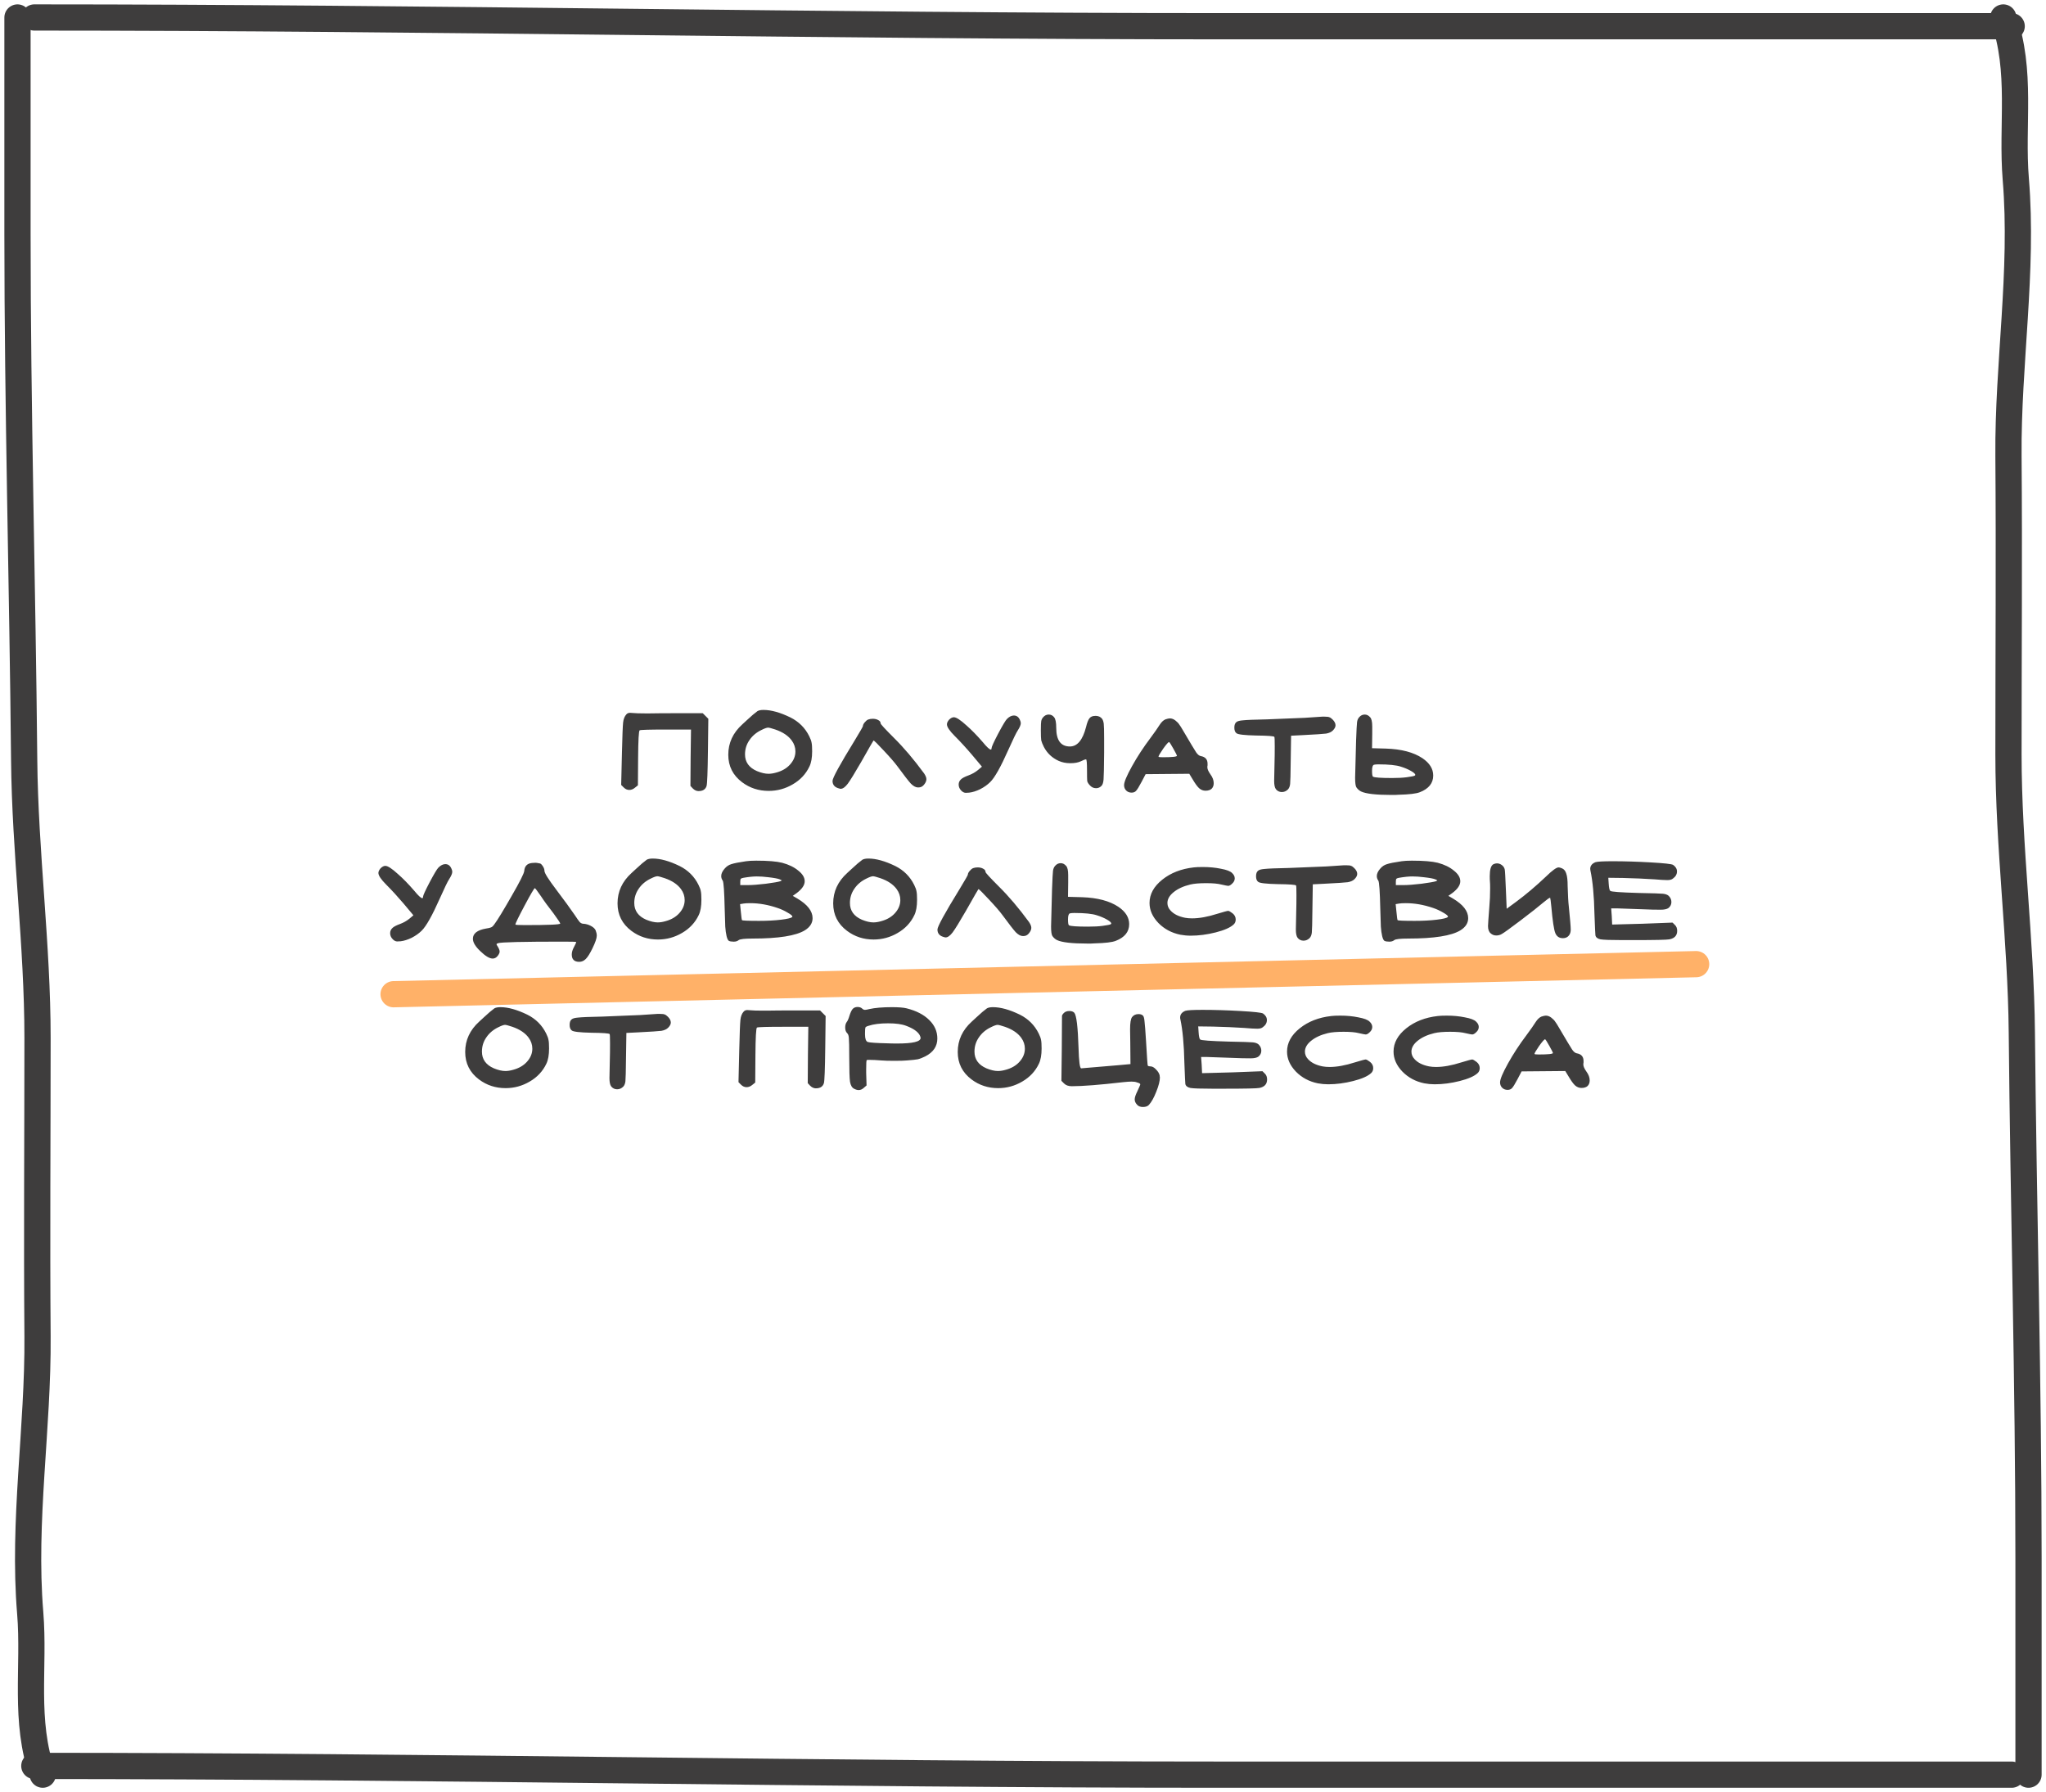
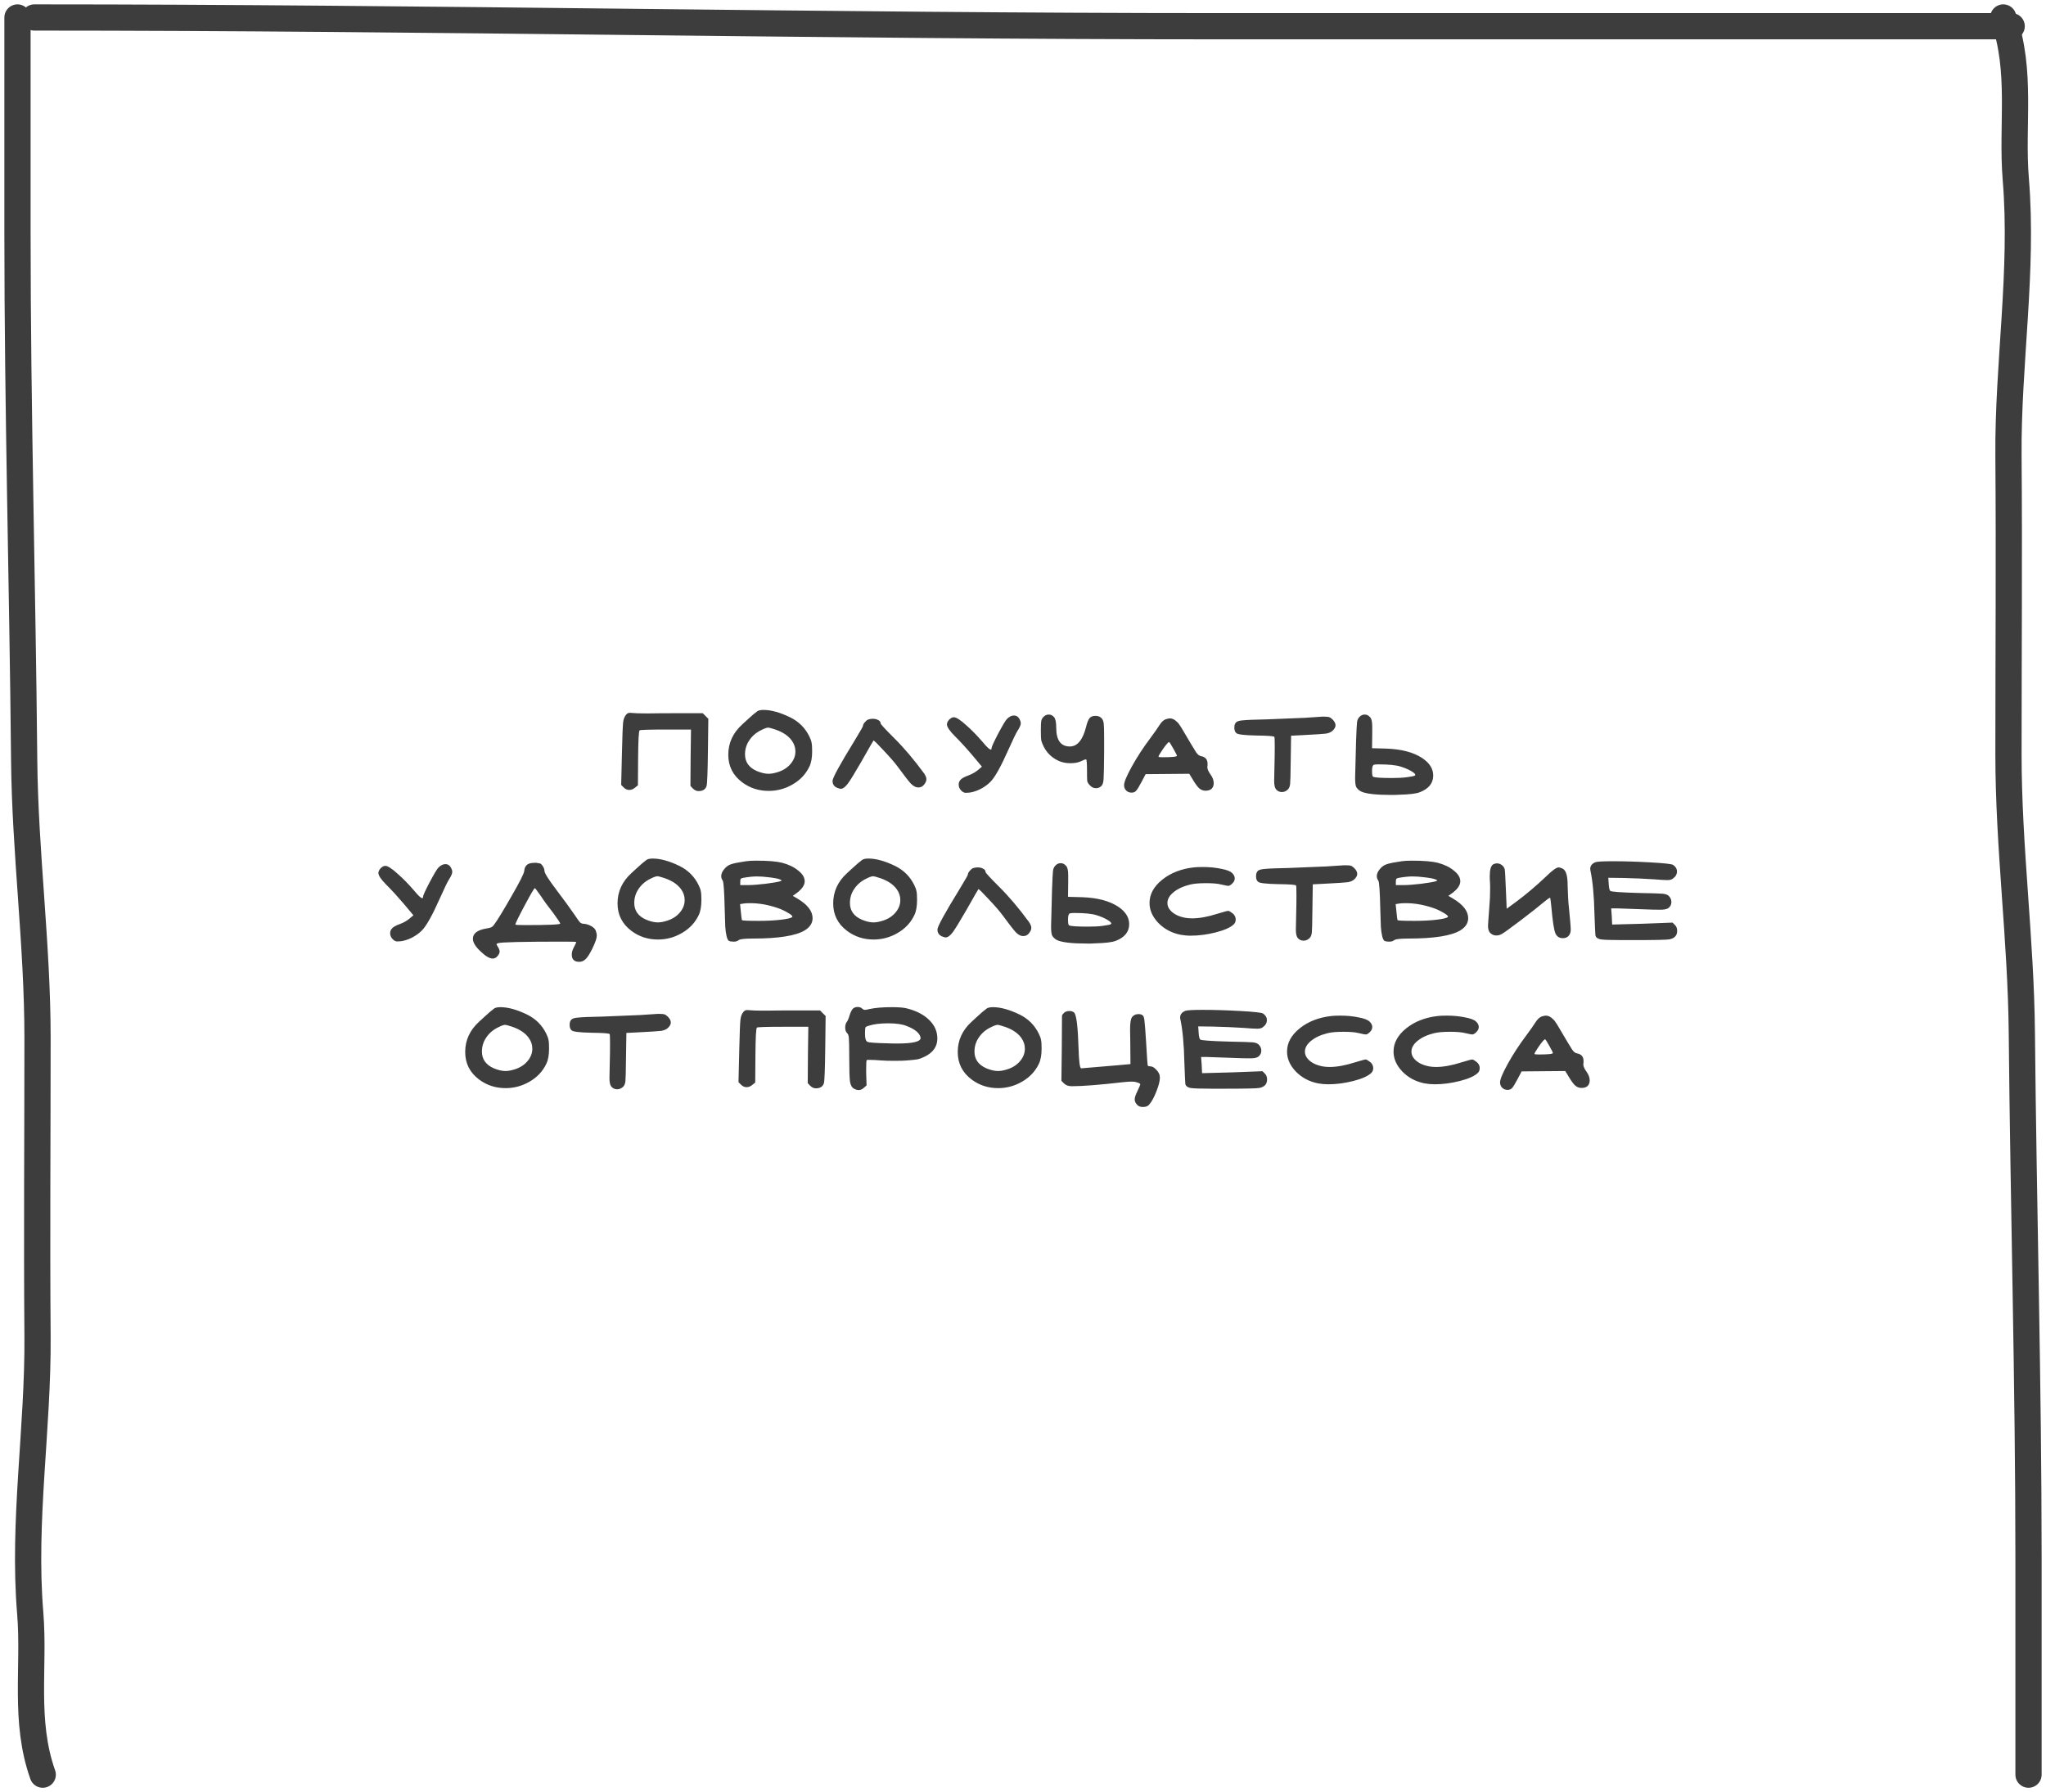
<svg xmlns="http://www.w3.org/2000/svg" width="234" height="205" viewBox="0 0 234 205" fill="none">
  <path d="M71.638 81.714C71.741 81.597 71.88 81.538 72.056 81.538C72.188 81.538 72.298 81.545 72.386 81.56C72.68 81.589 73.127 81.604 73.728 81.604H74.366C74.894 81.589 76.134 81.582 78.084 81.582H80.372L81.01 82.22L80.966 85.872C80.937 88.307 80.886 89.649 80.812 89.898C80.695 90.294 80.387 90.492 79.888 90.492C79.654 90.492 79.434 90.389 79.228 90.184L78.964 89.898L78.986 86.664L79.03 83.452H76.148C74.271 83.452 73.274 83.481 73.156 83.54C73.054 83.599 72.995 84.662 72.98 86.73L72.958 89.832L72.628 90.096C72.423 90.272 72.203 90.36 71.968 90.36C71.734 90.36 71.521 90.265 71.33 90.074L71.044 89.788L71.132 86.092C71.176 84.215 71.22 83.071 71.264 82.66C71.308 82.249 71.433 81.934 71.638 81.714ZM88.683 83.452C88.243 83.305 87.964 83.232 87.847 83.232C87.7 83.232 87.451 83.32 87.099 83.496C86.512 83.775 86.05 84.163 85.713 84.662C85.375 85.146 85.207 85.689 85.207 86.29C85.207 87.17 85.661 87.808 86.57 88.204C87.069 88.409 87.509 88.512 87.891 88.512C88.154 88.512 88.441 88.468 88.749 88.38C89.423 88.204 89.959 87.896 90.355 87.456C90.765 87.001 90.971 86.503 90.971 85.96C90.971 85.505 90.831 85.087 90.552 84.706C90.156 84.163 89.533 83.745 88.683 83.452ZM86.636 81.34C86.798 81.252 87.025 81.208 87.319 81.208C88.198 81.208 89.225 81.494 90.398 82.066C91.367 82.55 92.085 83.269 92.555 84.222C92.701 84.515 92.789 84.757 92.819 84.948C92.862 85.139 92.885 85.469 92.885 85.938C92.885 86.671 92.782 87.251 92.576 87.676C92.166 88.541 91.528 89.223 90.662 89.722C89.812 90.221 88.895 90.47 87.912 90.47C86.769 90.47 85.757 90.14 84.876 89.48C83.82 88.688 83.293 87.639 83.293 86.334C83.293 84.985 83.828 83.826 84.898 82.858C85.016 82.755 85.199 82.587 85.448 82.352C85.698 82.117 85.918 81.919 86.109 81.758C86.299 81.597 86.475 81.457 86.636 81.34ZM99.286 82.308C99.447 82.249 99.623 82.22 99.814 82.22C100.063 82.22 100.276 82.271 100.452 82.374C100.628 82.462 100.716 82.587 100.716 82.748C100.716 82.836 101.222 83.386 102.234 84.398C103.363 85.513 104.514 86.869 105.688 88.468C105.864 88.732 105.952 88.952 105.952 89.128C105.952 89.319 105.871 89.517 105.71 89.722C105.563 89.913 105.402 90.023 105.226 90.052C105.167 90.067 105.086 90.074 104.984 90.074C104.734 90.074 104.463 89.927 104.17 89.634C103.891 89.326 103.385 88.673 102.652 87.676C102.329 87.236 101.808 86.635 101.09 85.872C100.371 85.095 99.975 84.706 99.902 84.706C99.887 84.706 99.41 85.535 98.472 87.192C97.753 88.439 97.247 89.26 96.954 89.656C96.66 90.037 96.397 90.228 96.162 90.228C96.147 90.228 96.125 90.228 96.096 90.228C96.067 90.213 96.044 90.206 96.03 90.206C95.487 90.089 95.216 89.795 95.216 89.326C95.216 88.989 96.059 87.449 97.746 84.706C98.376 83.665 98.692 83.115 98.692 83.056C98.692 82.939 98.758 82.799 98.89 82.638C99.022 82.477 99.154 82.367 99.286 82.308ZM115.164 82.242C115.428 81.978 115.692 81.846 115.956 81.846C116.264 81.846 116.492 82.007 116.638 82.33C116.712 82.477 116.748 82.609 116.748 82.726C116.748 82.917 116.631 83.195 116.396 83.562C116.235 83.797 115.876 84.537 115.318 85.784C114.453 87.735 113.764 88.959 113.25 89.458C112.942 89.766 112.561 90.037 112.106 90.272C111.652 90.492 111.234 90.624 110.852 90.668C110.75 90.683 110.618 90.69 110.456 90.69C110.28 90.69 110.112 90.609 109.95 90.448C109.745 90.243 109.642 90.008 109.642 89.744C109.642 89.509 109.73 89.311 109.906 89.15C110.053 89.003 110.346 88.849 110.786 88.688C111.182 88.541 111.542 88.336 111.864 88.072L112.304 87.698L111.16 86.334C110.486 85.542 109.833 84.831 109.202 84.2C108.601 83.599 108.3 83.151 108.3 82.858C108.3 82.697 108.381 82.521 108.542 82.33C108.733 82.139 108.916 82.044 109.092 82.044C109.371 82.044 109.855 82.359 110.544 82.99C111.116 83.489 111.732 84.119 112.392 84.882C112.862 85.454 113.17 85.74 113.316 85.74C113.375 85.74 113.404 85.689 113.404 85.586C113.404 85.439 113.654 84.889 114.152 83.936C114.666 82.968 115.003 82.403 115.164 82.242ZM119.305 82.044C119.481 81.839 119.694 81.736 119.943 81.736C120.193 81.736 120.398 81.839 120.559 82.044C120.721 82.235 120.801 82.638 120.801 83.254C120.801 84.677 121.322 85.388 122.363 85.388C123.214 85.388 123.83 84.647 124.211 83.166C124.329 82.667 124.461 82.33 124.607 82.154C124.754 81.978 124.967 81.89 125.245 81.89H125.377C125.671 81.905 125.898 82.022 126.059 82.242C126.147 82.374 126.206 82.557 126.235 82.792C126.265 83.027 126.279 83.591 126.279 84.486V86.092C126.265 87.793 126.243 88.82 126.213 89.172C126.184 89.509 126.111 89.744 125.993 89.876C125.817 90.067 125.605 90.162 125.355 90.162C125.062 90.162 124.813 90.037 124.607 89.788C124.461 89.627 124.373 89.473 124.343 89.326C124.329 89.165 124.321 88.769 124.321 88.138C124.321 87.287 124.285 86.862 124.211 86.862C124.109 86.862 123.911 86.935 123.617 87.082C123.309 87.229 122.906 87.302 122.407 87.302C121.923 87.302 121.483 87.214 121.087 87.038C120.339 86.701 119.775 86.173 119.393 85.454C119.232 85.131 119.129 84.875 119.085 84.684C119.056 84.493 119.041 84.112 119.041 83.54C119.041 82.983 119.056 82.631 119.085 82.484C119.115 82.323 119.188 82.176 119.305 82.044ZM134.61 86.444C134.61 86.4 134.471 86.129 134.192 85.63C133.913 85.131 133.752 84.882 133.708 84.882C133.62 84.882 133.393 85.139 133.026 85.652C132.674 86.165 132.498 86.466 132.498 86.554C132.498 86.598 132.659 86.62 132.982 86.62C134.067 86.62 134.61 86.561 134.61 86.444ZM133.29 82.286C133.51 82.213 133.679 82.176 133.796 82.176C134.016 82.176 134.229 82.257 134.434 82.418C134.639 82.579 134.786 82.733 134.874 82.88C134.977 83.012 135.116 83.232 135.292 83.54C136.128 84.963 136.634 85.806 136.81 86.07C136.986 86.319 137.162 86.459 137.338 86.488C137.851 86.576 138.108 86.869 138.108 87.368V87.544C138.108 87.573 138.101 87.617 138.086 87.676C138.086 87.735 138.086 87.771 138.086 87.786C138.086 87.977 138.203 88.241 138.438 88.578C138.687 88.915 138.812 89.253 138.812 89.59C138.812 89.854 138.731 90.067 138.57 90.228C138.409 90.375 138.174 90.448 137.866 90.448C137.602 90.448 137.36 90.353 137.14 90.162C136.935 89.971 136.685 89.627 136.392 89.128L136.018 88.512C135.461 88.512 134.625 88.519 133.51 88.534C132.41 88.549 131.581 88.556 131.024 88.556L130.562 89.436C130.269 89.993 130.056 90.338 129.924 90.47C129.807 90.602 129.638 90.668 129.418 90.668C129.169 90.668 128.963 90.587 128.802 90.426C128.641 90.265 128.56 90.059 128.56 89.81C128.56 89.458 128.861 88.739 129.462 87.654C130.063 86.569 130.767 85.491 131.574 84.42C132.043 83.789 132.403 83.276 132.652 82.88C132.843 82.587 133.055 82.389 133.29 82.286ZM149.223 82.11C150.206 82.037 150.866 81.993 151.203 81.978H151.511C151.775 81.978 151.951 82 152.039 82.044C152.142 82.073 152.267 82.161 152.413 82.308C152.633 82.528 152.743 82.748 152.743 82.968C152.743 83.159 152.641 83.357 152.435 83.562C152.259 83.738 152.003 83.855 151.665 83.914C151.328 83.958 150.433 84.017 148.981 84.09L147.661 84.156L147.617 87.082C147.603 88.549 147.581 89.414 147.551 89.678C147.522 89.942 147.441 90.147 147.309 90.294C147.104 90.499 146.869 90.602 146.605 90.602C146.327 90.602 146.099 90.492 145.923 90.272C145.791 90.096 145.725 89.781 145.725 89.326C145.725 89.311 145.74 88.6 145.769 87.192C145.784 86.737 145.791 86.129 145.791 85.366C145.791 84.677 145.777 84.317 145.747 84.288C145.689 84.2 144.992 84.149 143.657 84.134C142.323 84.105 141.575 84.017 141.413 83.87C141.252 83.753 141.171 83.54 141.171 83.232C141.171 82.924 141.252 82.711 141.413 82.594C141.531 82.491 141.78 82.425 142.161 82.396C142.543 82.352 143.459 82.315 144.911 82.286C147.639 82.183 149.077 82.125 149.223 82.11ZM160.22 87.698C159.692 87.522 158.834 87.434 157.646 87.434C157.426 87.434 157.257 87.449 157.14 87.478C156.993 87.522 156.92 87.749 156.92 88.16C156.92 88.571 156.956 88.798 157.03 88.842C157.206 88.945 157.932 88.996 159.208 88.996C159.882 88.996 160.44 88.967 160.88 88.908C161.437 88.835 161.752 88.769 161.826 88.71C161.855 88.681 161.87 88.659 161.87 88.644C161.87 88.527 161.701 88.373 161.364 88.182C161.026 87.991 160.645 87.83 160.22 87.698ZM155.446 82.044C155.622 81.839 155.834 81.736 156.084 81.736C156.318 81.736 156.524 81.839 156.7 82.044C156.861 82.205 156.942 82.557 156.942 83.1V83.958L156.92 85.586L158.526 85.63C160.286 85.689 161.672 86.055 162.684 86.73C163.505 87.287 163.916 87.947 163.916 88.71C163.916 89.59 163.402 90.228 162.376 90.624C161.965 90.785 161.158 90.881 159.956 90.91C159.868 90.91 159.728 90.917 159.538 90.932C159.362 90.932 159.23 90.932 159.142 90.932C157.382 90.932 156.223 90.8 155.666 90.536C155.46 90.433 155.284 90.279 155.138 90.074C155.035 89.927 154.984 89.561 154.984 88.974C154.984 88.681 155.02 87.265 155.094 84.728C155.138 83.54 155.174 82.836 155.204 82.616C155.233 82.381 155.314 82.191 155.446 82.044ZM50.142 99.242C50.406 98.978 50.67 98.846 50.934 98.846C51.242 98.846 51.469 99.007 51.616 99.33C51.689 99.477 51.726 99.609 51.726 99.726C51.726 99.917 51.608 100.195 51.374 100.562C51.212 100.797 50.853 101.537 50.296 102.784C49.431 104.735 48.741 105.959 48.228 106.458C47.92 106.766 47.538 107.037 47.084 107.272C46.629 107.492 46.211 107.624 45.83 107.668C45.727 107.683 45.595 107.69 45.434 107.69C45.258 107.69 45.089 107.609 44.928 107.448C44.722 107.243 44.62 107.008 44.62 106.744C44.62 106.509 44.708 106.311 44.884 106.15C45.031 106.003 45.324 105.849 45.764 105.688C46.16 105.541 46.519 105.336 46.842 105.072L47.282 104.698L46.138 103.334C45.463 102.542 44.81 101.831 44.18 101.2C43.578 100.599 43.278 100.151 43.278 99.858C43.278 99.697 43.358 99.521 43.52 99.33C43.711 99.139 43.894 99.044 44.07 99.044C44.349 99.044 44.833 99.359 45.522 99.99C46.094 100.489 46.71 101.119 47.37 101.882C47.839 102.454 48.147 102.74 48.294 102.74C48.352 102.74 48.382 102.689 48.382 102.586C48.382 102.439 48.631 101.889 49.13 100.936C49.643 99.968 49.98 99.403 50.142 99.242ZM61.873 102.52C61.448 101.904 61.213 101.596 61.169 101.596C61.096 101.596 60.707 102.256 60.003 103.576C59.299 104.896 58.947 105.622 58.947 105.754C58.947 105.798 59.314 105.82 60.047 105.82C62.731 105.82 64.073 105.761 64.073 105.644C64.073 105.571 63.816 105.182 63.303 104.478C62.672 103.671 62.196 103.019 61.873 102.52ZM60.839 98.714C61.147 98.685 61.352 98.685 61.455 98.714C61.572 98.743 61.653 98.758 61.697 98.758C61.814 98.758 61.939 98.861 62.071 99.066C62.203 99.257 62.269 99.44 62.269 99.616C62.269 99.865 62.731 100.599 63.655 101.816C64.52 102.96 65.21 103.906 65.723 104.654C66.002 105.079 66.2 105.358 66.317 105.49C66.449 105.607 66.581 105.666 66.713 105.666C67.006 105.681 67.292 105.761 67.571 105.908C67.85 106.055 68.033 106.223 68.121 106.414C68.209 106.634 68.253 106.839 68.253 107.03C68.253 107.323 68.084 107.815 67.747 108.504C67.468 109.076 67.219 109.472 66.999 109.692C66.779 109.912 66.53 110.022 66.251 110.022C65.679 110.022 65.393 109.743 65.393 109.186C65.393 108.951 65.459 108.702 65.591 108.438C65.796 108.057 65.899 107.829 65.899 107.756C65.899 107.727 65.4 107.712 64.403 107.712C59.798 107.712 57.319 107.771 56.967 107.888C56.85 107.932 56.791 107.969 56.791 107.998C56.776 108.027 56.828 108.13 56.945 108.306C57.077 108.526 57.143 108.709 57.143 108.856C57.143 108.988 57.07 109.149 56.923 109.34C56.762 109.545 56.571 109.648 56.351 109.648C55.984 109.648 55.508 109.362 54.921 108.79C54.364 108.262 54.085 107.793 54.085 107.382C54.085 106.781 54.584 106.392 55.581 106.216C55.977 106.157 56.219 106.084 56.307 105.996C56.512 105.835 57.048 105.013 57.913 103.532C58.192 103.063 58.382 102.733 58.485 102.542C59.453 100.87 59.944 99.895 59.959 99.616C60.003 99.073 60.296 98.773 60.839 98.714ZM76.017 100.452C75.578 100.305 75.299 100.232 75.181 100.232C75.035 100.232 74.785 100.32 74.433 100.496C73.847 100.775 73.385 101.163 73.047 101.662C72.71 102.146 72.541 102.689 72.541 103.29C72.541 104.17 72.996 104.808 73.906 105.204C74.404 105.409 74.844 105.512 75.225 105.512C75.49 105.512 75.775 105.468 76.084 105.38C76.758 105.204 77.293 104.896 77.689 104.456C78.1 104.001 78.305 103.503 78.305 102.96C78.305 102.505 78.166 102.087 77.888 101.706C77.492 101.163 76.868 100.745 76.017 100.452ZM73.972 98.34C74.133 98.252 74.36 98.208 74.653 98.208C75.534 98.208 76.56 98.494 77.734 99.066C78.701 99.55 79.42 100.269 79.889 101.222C80.036 101.515 80.124 101.757 80.153 101.948C80.198 102.139 80.219 102.469 80.219 102.938C80.219 103.671 80.117 104.251 79.912 104.676C79.501 105.541 78.863 106.223 77.998 106.722C77.147 107.221 76.23 107.47 75.248 107.47C74.103 107.47 73.091 107.14 72.212 106.48C71.156 105.688 70.627 104.639 70.627 103.334C70.627 101.985 71.163 100.826 72.234 99.858C72.351 99.755 72.534 99.587 72.784 99.352C73.033 99.117 73.253 98.919 73.444 98.758C73.634 98.597 73.81 98.457 73.972 98.34ZM88.931 103.862C87.86 103.495 86.819 103.312 85.807 103.312C85.455 103.312 85.198 103.327 85.037 103.356L84.641 103.422L84.729 104.28C84.787 104.896 84.831 105.219 84.861 105.248C84.875 105.307 85.528 105.336 86.819 105.336C87.757 105.336 88.593 105.292 89.327 105.204C90.06 105.116 90.485 105.013 90.603 104.896C90.617 104.881 90.625 104.867 90.625 104.852C90.625 104.749 90.441 104.595 90.075 104.39C89.708 104.17 89.327 103.994 88.931 103.862ZM87.853 100.342C87.383 100.283 86.951 100.254 86.555 100.254C86.144 100.254 85.638 100.305 85.037 100.408C84.875 100.437 84.773 100.474 84.729 100.518C84.685 100.562 84.663 100.672 84.663 100.848V101.244H85.565C86.034 101.244 86.709 101.193 87.589 101.09C88.469 100.973 89.019 100.877 89.239 100.804C89.356 100.745 89.415 100.716 89.415 100.716C89.415 100.701 89.334 100.657 89.173 100.584C88.953 100.496 88.513 100.415 87.853 100.342ZM85.323 98.516C85.616 98.472 86.005 98.45 86.489 98.45C87.823 98.45 88.813 98.531 89.459 98.692C90.221 98.897 90.837 99.198 91.307 99.594C91.791 99.975 92.033 100.379 92.033 100.804C92.033 101.244 91.732 101.691 91.131 102.146L90.669 102.476L91.197 102.784C92.355 103.473 92.935 104.221 92.935 105.028C92.935 105.585 92.641 106.047 92.055 106.414C91.028 107.045 89.033 107.36 86.071 107.36C85.176 107.36 84.648 107.419 84.487 107.536C84.34 107.653 84.164 107.712 83.959 107.712H83.871C83.651 107.712 83.482 107.683 83.365 107.624C83.262 107.565 83.174 107.389 83.101 107.096C83.027 106.788 82.976 106.421 82.947 105.996C82.932 105.571 82.91 104.881 82.881 103.928C82.837 101.977 82.763 100.914 82.661 100.738C82.543 100.577 82.485 100.401 82.485 100.21C82.485 99.931 82.624 99.638 82.903 99.33C83.108 99.095 83.357 98.934 83.651 98.846C83.959 98.743 84.516 98.633 85.323 98.516ZM100.682 100.452C100.242 100.305 99.963 100.232 99.846 100.232C99.699 100.232 99.45 100.32 99.097 100.496C98.511 100.775 98.049 101.163 97.712 101.662C97.374 102.146 97.206 102.689 97.206 103.29C97.206 104.17 97.66 104.808 98.57 105.204C99.068 105.409 99.508 105.512 99.889 105.512C100.154 105.512 100.44 105.468 100.748 105.38C101.422 105.204 101.958 104.896 102.354 104.456C102.764 104.001 102.97 103.503 102.97 102.96C102.97 102.505 102.83 102.087 102.552 101.706C102.156 101.163 101.532 100.745 100.682 100.452ZM98.635 98.34C98.797 98.252 99.024 98.208 99.317 98.208C100.198 98.208 101.224 98.494 102.398 99.066C103.366 99.55 104.084 100.269 104.554 101.222C104.7 101.515 104.788 101.757 104.818 101.948C104.862 102.139 104.884 102.469 104.884 102.938C104.884 103.671 104.781 104.251 104.576 104.676C104.165 105.541 103.527 106.223 102.662 106.722C101.811 107.221 100.894 107.47 99.912 107.47C98.767 107.47 97.755 107.14 96.876 106.48C95.82 105.688 95.291 104.639 95.291 103.334C95.291 101.985 95.827 100.826 96.897 99.858C97.015 99.755 97.198 99.587 97.448 99.352C97.697 99.117 97.917 98.919 98.108 98.758C98.298 98.597 98.474 98.457 98.635 98.34ZM111.285 99.308C111.446 99.249 111.622 99.22 111.813 99.22C112.062 99.22 112.275 99.271 112.451 99.374C112.627 99.462 112.715 99.587 112.715 99.748C112.715 99.836 113.221 100.386 114.233 101.398C115.362 102.513 116.513 103.869 117.687 105.468C117.863 105.732 117.951 105.952 117.951 106.128C117.951 106.319 117.87 106.517 117.709 106.722C117.562 106.913 117.401 107.023 117.225 107.052C117.166 107.067 117.085 107.074 116.983 107.074C116.733 107.074 116.462 106.927 116.169 106.634C115.89 106.326 115.384 105.673 114.651 104.676C114.328 104.236 113.807 103.635 113.089 102.872C112.37 102.095 111.974 101.706 111.901 101.706C111.886 101.706 111.409 102.535 110.471 104.192C109.752 105.439 109.246 106.26 108.953 106.656C108.659 107.037 108.395 107.228 108.161 107.228C108.146 107.228 108.124 107.228 108.095 107.228C108.065 107.213 108.043 107.206 108.029 107.206C107.486 107.089 107.215 106.795 107.215 106.326C107.215 105.989 108.058 104.449 109.745 101.706C110.375 100.665 110.691 100.115 110.691 100.056C110.691 99.939 110.757 99.799 110.889 99.638C111.021 99.477 111.153 99.367 111.285 99.308ZM125.447 104.698C124.919 104.522 124.061 104.434 122.873 104.434C122.653 104.434 122.485 104.449 122.367 104.478C122.221 104.522 122.147 104.749 122.147 105.16C122.147 105.571 122.184 105.798 122.257 105.842C122.433 105.945 123.159 105.996 124.435 105.996C125.11 105.996 125.667 105.967 126.107 105.908C126.665 105.835 126.98 105.769 127.053 105.71C127.083 105.681 127.097 105.659 127.097 105.644C127.097 105.527 126.929 105.373 126.591 105.182C126.254 104.991 125.873 104.83 125.447 104.698ZM120.673 99.044C120.849 98.839 121.062 98.736 121.311 98.736C121.546 98.736 121.751 98.839 121.927 99.044C122.089 99.205 122.169 99.557 122.169 100.1V100.958L122.147 102.586L123.753 102.63C125.513 102.689 126.899 103.055 127.911 103.73C128.733 104.287 129.143 104.947 129.143 105.71C129.143 106.59 128.63 107.228 127.603 107.624C127.193 107.785 126.386 107.881 125.183 107.91C125.095 107.91 124.956 107.917 124.765 107.932C124.589 107.932 124.457 107.932 124.369 107.932C122.609 107.932 121.451 107.8 120.893 107.536C120.688 107.433 120.512 107.279 120.365 107.074C120.263 106.927 120.211 106.561 120.211 105.974C120.211 105.681 120.248 104.265 120.321 101.728C120.365 100.54 120.402 99.836 120.431 99.616C120.461 99.381 120.541 99.191 120.673 99.044ZM136.531 99.22C136.751 99.191 137.096 99.176 137.565 99.176C138.313 99.176 139.003 99.242 139.633 99.374C140.279 99.491 140.704 99.653 140.909 99.858C141.115 100.049 141.217 100.254 141.217 100.474C141.217 100.694 141.122 100.892 140.931 101.068C140.755 101.244 140.601 101.332 140.469 101.332C140.396 101.332 140.132 101.281 139.677 101.178C139.281 101.075 138.702 101.024 137.939 101.024C137.162 101.024 136.561 101.075 136.135 101.178C135.343 101.369 134.705 101.662 134.221 102.058C133.752 102.439 133.517 102.85 133.517 103.29C133.517 103.613 133.635 103.899 133.869 104.148C134.236 104.559 134.793 104.837 135.541 104.984C135.791 105.028 136.055 105.05 136.333 105.05C137.169 105.05 138.137 104.874 139.237 104.522C139.956 104.302 140.367 104.192 140.469 104.192C140.557 104.192 140.726 104.287 140.975 104.478C141.21 104.669 141.327 104.903 141.327 105.182C141.327 105.417 141.247 105.607 141.085 105.754C140.704 106.106 140.022 106.407 139.039 106.656C138.057 106.905 137.103 107.03 136.179 107.03C135.783 107.03 135.387 106.993 134.991 106.92C133.994 106.715 133.158 106.267 132.483 105.578C131.809 104.874 131.471 104.111 131.471 103.29C131.471 102.293 131.955 101.405 132.923 100.628C133.891 99.851 135.094 99.381 136.531 99.22ZM151.705 99.11C152.688 99.037 153.348 98.993 153.685 98.978H153.993C154.257 98.978 154.433 99 154.521 99.044C154.624 99.073 154.748 99.161 154.895 99.308C155.115 99.528 155.225 99.748 155.225 99.968C155.225 100.159 155.122 100.357 154.917 100.562C154.741 100.738 154.484 100.855 154.147 100.914C153.81 100.958 152.915 101.017 151.463 101.09L150.143 101.156L150.099 104.082C150.084 105.549 150.062 106.414 150.033 106.678C150.004 106.942 149.923 107.147 149.791 107.294C149.586 107.499 149.351 107.602 149.087 107.602C148.808 107.602 148.581 107.492 148.405 107.272C148.273 107.096 148.207 106.781 148.207 106.326C148.207 106.311 148.222 105.6 148.251 104.192C148.266 103.737 148.273 103.129 148.273 102.366C148.273 101.677 148.258 101.317 148.229 101.288C148.17 101.2 147.474 101.149 146.139 101.134C144.804 101.105 144.056 101.017 143.895 100.87C143.734 100.753 143.653 100.54 143.653 100.232C143.653 99.924 143.734 99.711 143.895 99.594C144.012 99.491 144.262 99.425 144.643 99.396C145.024 99.352 145.941 99.315 147.393 99.286C150.121 99.183 151.558 99.125 151.705 99.11ZM163.911 103.862C162.841 103.495 161.799 103.312 160.787 103.312C160.435 103.312 160.179 103.327 160.017 103.356L159.621 103.422L159.709 104.28C159.768 104.896 159.812 105.219 159.841 105.248C159.856 105.307 160.509 105.336 161.799 105.336C162.738 105.336 163.574 105.292 164.307 105.204C165.041 105.116 165.466 105.013 165.583 104.896C165.598 104.881 165.605 104.867 165.605 104.852C165.605 104.749 165.422 104.595 165.055 104.39C164.689 104.17 164.307 103.994 163.911 103.862ZM162.833 100.342C162.364 100.283 161.931 100.254 161.535 100.254C161.125 100.254 160.619 100.305 160.017 100.408C159.856 100.437 159.753 100.474 159.709 100.518C159.665 100.562 159.643 100.672 159.643 100.848V101.244H160.545C161.015 101.244 161.689 101.193 162.569 101.09C163.449 100.973 163.999 100.877 164.219 100.804C164.337 100.745 164.395 100.716 164.395 100.716C164.395 100.701 164.315 100.657 164.153 100.584C163.933 100.496 163.493 100.415 162.833 100.342ZM160.303 98.516C160.597 98.472 160.985 98.45 161.469 98.45C162.804 98.45 163.794 98.531 164.439 98.692C165.202 98.897 165.818 99.198 166.287 99.594C166.771 99.975 167.013 100.379 167.013 100.804C167.013 101.244 166.713 101.691 166.111 102.146L165.649 102.476L166.177 102.784C167.336 103.473 167.915 104.221 167.915 105.028C167.915 105.585 167.622 106.047 167.035 106.414C166.009 107.045 164.014 107.36 161.051 107.36C160.157 107.36 159.629 107.419 159.467 107.536C159.321 107.653 159.145 107.712 158.939 107.712H158.851C158.631 107.712 158.463 107.683 158.345 107.624C158.243 107.565 158.155 107.389 158.081 107.096C158.008 106.788 157.957 106.421 157.927 105.996C157.913 105.571 157.891 104.881 157.861 103.928C157.817 101.977 157.744 100.914 157.641 100.738C157.524 100.577 157.465 100.401 157.465 100.21C157.465 99.931 157.605 99.638 157.883 99.33C158.089 99.095 158.338 98.934 158.631 98.846C158.939 98.743 159.497 98.633 160.303 98.516ZM170.778 98.868C170.925 98.795 171.064 98.758 171.196 98.758C171.401 98.758 171.592 98.824 171.768 98.956C171.944 99.088 172.054 99.257 172.098 99.462C172.127 99.579 172.171 100.371 172.23 101.838L172.318 103.95L173.396 103.158C174.525 102.322 175.669 101.354 176.828 100.254C177.532 99.565 178.009 99.22 178.258 99.22C178.346 99.22 178.478 99.257 178.654 99.33C178.889 99.433 179.05 99.638 179.138 99.946C179.241 100.239 179.292 100.716 179.292 101.376C179.321 102.432 179.365 103.202 179.424 103.686C179.571 105.138 179.644 106.018 179.644 106.326C179.644 106.531 179.607 106.707 179.534 106.854C179.373 107.162 179.109 107.316 178.742 107.316C178.331 107.316 178.045 107.125 177.884 106.744C177.723 106.363 177.569 105.343 177.422 103.686C177.363 103.085 177.319 102.755 177.29 102.696H177.268C177.195 102.696 176.938 102.879 176.498 103.246C175.985 103.686 175.119 104.368 173.902 105.292C172.699 106.201 171.988 106.715 171.768 106.832C171.577 106.949 171.365 107.008 171.13 107.008C170.881 107.008 170.668 106.927 170.492 106.766C170.287 106.605 170.184 106.326 170.184 105.93C170.184 105.769 170.235 105.021 170.338 103.686C170.397 103.055 170.426 102.366 170.426 101.618C170.426 101.237 170.419 100.98 170.404 100.848C170.389 100.701 170.382 100.496 170.382 100.232C170.382 99.484 170.514 99.029 170.778 98.868ZM182.467 98.626C182.687 98.553 183.347 98.516 184.447 98.516C185.796 98.516 187.241 98.56 188.781 98.648C190.335 98.736 191.193 98.831 191.355 98.934C191.648 99.139 191.795 99.389 191.795 99.682C191.795 100.005 191.641 100.276 191.333 100.496C191.201 100.613 190.988 100.672 190.695 100.672C190.387 100.672 189.888 100.643 189.199 100.584C188.069 100.511 186.881 100.459 185.635 100.43L183.941 100.408L183.985 101.068C184.014 101.537 184.073 101.816 184.161 101.904C184.263 102.007 185.356 102.087 187.439 102.146C188.993 102.175 189.91 102.205 190.189 102.234C190.482 102.263 190.702 102.344 190.849 102.476C191.054 102.681 191.157 102.916 191.157 103.18C191.157 103.459 191.047 103.686 190.827 103.862C190.651 103.994 190.35 104.06 189.925 104.06C189.279 104.06 188.649 104.045 188.033 104.016C186.126 103.957 185.085 103.921 184.909 103.906H184.271L184.337 104.808L184.381 105.754H184.535C184.652 105.754 185.752 105.725 187.835 105.666L191.289 105.534L191.553 105.798C191.729 105.959 191.817 106.187 191.817 106.48C191.817 107.008 191.523 107.331 190.937 107.448C190.643 107.507 189.272 107.536 186.823 107.536H185.547C184.212 107.536 183.376 107.507 183.039 107.448C182.701 107.375 182.511 107.221 182.467 106.986C182.452 106.942 182.415 106.128 182.357 104.544C182.313 102.461 182.159 100.804 181.895 99.572C181.88 99.528 181.873 99.469 181.873 99.396C181.873 99.044 182.071 98.787 182.467 98.626ZM58.594 117.452C58.154 117.305 57.875 117.232 57.758 117.232C57.611 117.232 57.362 117.32 57.01 117.496C56.423 117.775 55.961 118.163 55.624 118.662C55.286 119.146 55.118 119.689 55.118 120.29C55.118 121.17 55.572 121.808 56.482 122.204C56.98 122.409 57.42 122.512 57.802 122.512C58.066 122.512 58.352 122.468 58.66 122.38C59.334 122.204 59.87 121.896 60.266 121.456C60.676 121.001 60.882 120.503 60.882 119.96C60.882 119.505 60.742 119.087 60.464 118.706C60.068 118.163 59.444 117.745 58.594 117.452ZM56.548 115.34C56.709 115.252 56.936 115.208 57.23 115.208C58.11 115.208 59.136 115.494 60.31 116.066C61.278 116.55 61.996 117.269 62.466 118.222C62.612 118.515 62.7 118.757 62.73 118.948C62.774 119.139 62.796 119.469 62.796 119.938C62.796 120.671 62.693 121.251 62.488 121.676C62.077 122.541 61.439 123.223 60.574 123.722C59.723 124.221 58.806 124.47 57.824 124.47C56.68 124.47 55.668 124.14 54.788 123.48C53.732 122.688 53.204 121.639 53.204 120.334C53.204 118.985 53.739 117.826 54.81 116.858C54.927 116.755 55.11 116.587 55.36 116.352C55.609 116.117 55.829 115.919 56.02 115.758C56.21 115.597 56.386 115.457 56.548 115.34ZM73.201 116.11C74.184 116.037 74.844 115.993 75.181 115.978H75.489C75.753 115.978 75.929 116 76.017 116.044C76.12 116.073 76.244 116.161 76.391 116.308C76.611 116.528 76.721 116.748 76.721 116.968C76.721 117.159 76.618 117.357 76.413 117.562C76.237 117.738 75.98 117.855 75.643 117.914C75.306 117.958 74.411 118.017 72.959 118.09L71.639 118.156L71.595 121.082C71.58 122.549 71.558 123.414 71.529 123.678C71.5 123.942 71.419 124.147 71.287 124.294C71.082 124.499 70.847 124.602 70.583 124.602C70.304 124.602 70.077 124.492 69.901 124.272C69.769 124.096 69.703 123.781 69.703 123.326C69.703 123.311 69.718 122.6 69.747 121.192C69.762 120.737 69.769 120.129 69.769 119.366C69.769 118.677 69.754 118.317 69.725 118.288C69.666 118.2 68.97 118.149 67.635 118.134C66.3 118.105 65.552 118.017 65.391 117.87C65.23 117.753 65.149 117.54 65.149 117.232C65.149 116.924 65.23 116.711 65.391 116.594C65.508 116.491 65.758 116.425 66.139 116.396C66.52 116.352 67.437 116.315 68.889 116.286C71.617 116.183 73.054 116.125 73.201 116.11ZM85.055 115.714C85.158 115.597 85.297 115.538 85.473 115.538C85.605 115.538 85.715 115.545 85.803 115.56C86.097 115.589 86.544 115.604 87.145 115.604H87.783C88.311 115.589 89.551 115.582 91.501 115.582H93.789L94.427 116.22L94.383 119.872C94.354 122.307 94.303 123.649 94.229 123.898C94.112 124.294 93.804 124.492 93.305 124.492C93.071 124.492 92.851 124.389 92.645 124.184L92.381 123.898L92.403 120.664L92.447 117.452H89.565C87.688 117.452 86.691 117.481 86.573 117.54C86.471 117.599 86.412 118.662 86.397 120.73L86.375 123.832L86.045 124.096C85.84 124.272 85.62 124.36 85.385 124.36C85.151 124.36 84.938 124.265 84.747 124.074L84.461 123.788L84.549 120.092C84.593 118.215 84.637 117.071 84.681 116.66C84.725 116.249 84.85 115.934 85.055 115.714ZM103.639 117.342C103.155 117.151 102.466 117.056 101.571 117.056C100.647 117.056 99.9 117.151 99.328 117.342C99.122 117.401 99.005 117.467 98.975 117.54C98.946 117.613 98.931 117.826 98.931 118.178V118.332C98.931 118.816 99.034 119.102 99.24 119.19C99.46 119.263 100.215 119.315 101.505 119.344C101.784 119.359 102.158 119.366 102.627 119.366C104.402 119.366 105.289 119.153 105.289 118.728C105.289 118.655 105.253 118.545 105.179 118.398C104.945 117.987 104.431 117.635 103.639 117.342ZM97.523 115.406C97.67 115.259 97.853 115.186 98.073 115.186C98.308 115.186 98.492 115.252 98.624 115.384C98.712 115.472 98.814 115.516 98.931 115.516C99.034 115.516 99.195 115.487 99.415 115.428C100.075 115.281 100.941 115.208 102.011 115.208C102.774 115.208 103.331 115.252 103.683 115.34C104.798 115.619 105.663 116.066 106.279 116.682C106.895 117.283 107.203 117.987 107.203 118.794C107.203 119.689 106.741 120.371 105.817 120.84C105.495 121.001 105.209 121.111 104.959 121.17C104.725 121.214 104.314 121.258 103.727 121.302C103.449 121.331 102.972 121.346 102.297 121.346C101.623 121.346 101.124 121.331 100.801 121.302C100.244 121.258 99.79 121.236 99.438 121.236C99.247 121.236 99.144 121.243 99.129 121.258C99.085 121.302 99.064 121.654 99.064 122.314V122.732L99.108 124.162L98.778 124.448C98.602 124.609 98.411 124.69 98.206 124.69C98.044 124.69 97.868 124.639 97.677 124.536C97.443 124.419 97.289 124.155 97.216 123.744C97.157 123.319 97.127 122.387 97.127 120.95C97.127 119.762 97.113 119.029 97.084 118.75C97.069 118.471 97.003 118.281 96.885 118.178C96.739 118.031 96.665 117.819 96.665 117.54C96.665 117.276 96.724 117.063 96.841 116.902C96.944 116.785 97.054 116.528 97.171 116.132C97.274 115.809 97.391 115.567 97.523 115.406ZM114.926 117.452C114.486 117.305 114.207 117.232 114.09 117.232C113.943 117.232 113.694 117.32 113.342 117.496C112.755 117.775 112.293 118.163 111.956 118.662C111.618 119.146 111.45 119.689 111.45 120.29C111.45 121.17 111.904 121.808 112.814 122.204C113.312 122.409 113.752 122.512 114.134 122.512C114.398 122.512 114.684 122.468 114.992 122.38C115.666 122.204 116.202 121.896 116.598 121.456C117.008 121.001 117.214 120.503 117.214 119.96C117.214 119.505 117.074 119.087 116.796 118.706C116.4 118.163 115.776 117.745 114.926 117.452ZM112.88 115.34C113.041 115.252 113.268 115.208 113.562 115.208C114.442 115.208 115.468 115.494 116.642 116.066C117.61 116.55 118.328 117.269 118.798 118.222C118.944 118.515 119.032 118.757 119.062 118.948C119.106 119.139 119.128 119.469 119.128 119.938C119.128 120.671 119.025 121.251 118.82 121.676C118.409 122.541 117.771 123.223 116.906 123.722C116.055 124.221 115.138 124.47 114.156 124.47C113.012 124.47 112 124.14 111.12 123.48C110.064 122.688 109.536 121.639 109.536 120.334C109.536 118.985 110.071 117.826 111.142 116.858C111.259 116.755 111.442 116.587 111.692 116.352C111.941 116.117 112.161 115.919 112.352 115.758C112.542 115.597 112.718 115.457 112.88 115.34ZM121.459 116.22C121.459 116.132 121.532 116.015 121.679 115.868C121.826 115.721 122.038 115.648 122.317 115.648C122.552 115.648 122.735 115.714 122.867 115.846C123.116 116.139 123.278 117.474 123.351 119.85C123.395 121.419 123.498 122.204 123.659 122.204C123.762 122.204 125.155 122.087 127.839 121.852L129.291 121.72L129.269 119.212C129.254 118.787 129.247 118.295 129.247 117.738C129.247 117.019 129.32 116.557 129.467 116.352C129.643 116.117 129.892 116 130.215 116C130.435 116 130.604 116.059 130.721 116.176C130.809 116.264 130.868 116.477 130.897 116.814C130.941 117.151 131 117.914 131.073 119.102C131.176 120.921 131.242 121.852 131.271 121.896C131.33 121.955 131.44 121.984 131.601 121.984C131.792 121.984 131.997 122.101 132.217 122.336C132.452 122.571 132.591 122.805 132.635 123.04C132.635 123.055 132.635 123.084 132.635 123.128C132.65 123.172 132.657 123.209 132.657 123.238C132.657 123.649 132.518 124.199 132.239 124.888C131.975 125.563 131.696 126.061 131.403 126.384C131.256 126.545 131.029 126.626 130.721 126.626C130.442 126.626 130.23 126.553 130.083 126.406C129.878 126.201 129.775 125.988 129.775 125.768C129.775 125.548 129.87 125.247 130.061 124.866C130.296 124.367 130.413 124.089 130.413 124.03C130.413 123.957 130.281 123.883 130.017 123.81C129.885 123.751 129.68 123.722 129.401 123.722C129.181 123.722 128.866 123.744 128.455 123.788C125.786 124.096 123.828 124.25 122.581 124.25C122.2 124.25 121.906 124.147 121.701 123.942L121.393 123.634L121.437 120.004C121.452 118.669 121.459 117.408 121.459 116.22ZM135.566 115.626C135.786 115.553 136.446 115.516 137.546 115.516C138.895 115.516 140.34 115.56 141.88 115.648C143.435 115.736 144.293 115.831 144.454 115.934C144.747 116.139 144.894 116.389 144.894 116.682C144.894 117.005 144.74 117.276 144.432 117.496C144.3 117.613 144.087 117.672 143.794 117.672C143.486 117.672 142.987 117.643 142.298 117.584C141.169 117.511 139.981 117.459 138.734 117.43L137.04 117.408L137.084 118.068C137.113 118.537 137.172 118.816 137.26 118.904C137.363 119.007 138.455 119.087 140.538 119.146C142.093 119.175 143.009 119.205 143.288 119.234C143.581 119.263 143.801 119.344 143.948 119.476C144.153 119.681 144.256 119.916 144.256 120.18C144.256 120.459 144.146 120.686 143.926 120.862C143.75 120.994 143.449 121.06 143.024 121.06C142.379 121.06 141.748 121.045 141.132 121.016C139.225 120.957 138.184 120.921 138.008 120.906H137.37L137.436 121.808L137.48 122.754H137.634C137.751 122.754 138.851 122.725 140.934 122.666L144.388 122.534L144.652 122.798C144.828 122.959 144.916 123.187 144.916 123.48C144.916 124.008 144.623 124.331 144.036 124.448C143.743 124.507 142.371 124.536 139.922 124.536H138.646C137.311 124.536 136.475 124.507 136.138 124.448C135.801 124.375 135.61 124.221 135.566 123.986C135.551 123.942 135.515 123.128 135.456 121.544C135.412 119.461 135.258 117.804 134.994 116.572C134.979 116.528 134.972 116.469 134.972 116.396C134.972 116.044 135.17 115.787 135.566 115.626ZM152.258 116.22C152.478 116.191 152.822 116.176 153.292 116.176C154.04 116.176 154.729 116.242 155.36 116.374C156.005 116.491 156.43 116.653 156.636 116.858C156.841 117.049 156.944 117.254 156.944 117.474C156.944 117.694 156.848 117.892 156.658 118.068C156.482 118.244 156.328 118.332 156.196 118.332C156.122 118.332 155.858 118.281 155.404 118.178C155.008 118.075 154.428 118.024 153.666 118.024C152.888 118.024 152.287 118.075 151.862 118.178C151.07 118.369 150.432 118.662 149.948 119.058C149.478 119.439 149.244 119.85 149.244 120.29C149.244 120.613 149.361 120.899 149.596 121.148C149.962 121.559 150.52 121.837 151.268 121.984C151.517 122.028 151.781 122.05 152.06 122.05C152.896 122.05 153.864 121.874 154.964 121.522C155.682 121.302 156.093 121.192 156.196 121.192C156.284 121.192 156.452 121.287 156.702 121.478C156.936 121.669 157.054 121.903 157.054 122.182C157.054 122.417 156.973 122.607 156.812 122.754C156.43 123.106 155.748 123.407 154.766 123.656C153.783 123.905 152.83 124.03 151.906 124.03C151.51 124.03 151.114 123.993 150.718 123.92C149.72 123.715 148.884 123.267 148.21 122.578C147.535 121.874 147.198 121.111 147.198 120.29C147.198 119.293 147.682 118.405 148.65 117.628C149.618 116.851 150.82 116.381 152.258 116.22ZM164.439 116.22C164.659 116.191 165.004 116.176 165.473 116.176C166.221 116.176 166.911 116.242 167.541 116.374C168.187 116.491 168.612 116.653 168.817 116.858C169.023 117.049 169.125 117.254 169.125 117.474C169.125 117.694 169.03 117.892 168.839 118.068C168.663 118.244 168.509 118.332 168.377 118.332C168.304 118.332 168.04 118.281 167.585 118.178C167.189 118.075 166.61 118.024 165.847 118.024C165.07 118.024 164.469 118.075 164.043 118.178C163.251 118.369 162.613 118.662 162.129 119.058C161.66 119.439 161.425 119.85 161.425 120.29C161.425 120.613 161.543 120.899 161.777 121.148C162.144 121.559 162.701 121.837 163.449 121.984C163.699 122.028 163.963 122.05 164.241 122.05C165.077 122.05 166.045 121.874 167.145 121.522C167.864 121.302 168.275 121.192 168.377 121.192C168.465 121.192 168.634 121.287 168.883 121.478C169.118 121.669 169.235 121.903 169.235 122.182C169.235 122.417 169.155 122.607 168.993 122.754C168.612 123.106 167.93 123.407 166.947 123.656C165.965 123.905 165.011 124.03 164.087 124.03C163.691 124.03 163.295 123.993 162.899 123.92C161.902 123.715 161.066 123.267 160.391 122.578C159.717 121.874 159.379 121.111 159.379 120.29C159.379 119.293 159.863 118.405 160.831 117.628C161.799 116.851 163.002 116.381 164.439 116.22ZM177.611 120.444C177.611 120.4 177.472 120.129 177.193 119.63C176.914 119.131 176.753 118.882 176.709 118.882C176.621 118.882 176.394 119.139 176.027 119.652C175.675 120.165 175.499 120.466 175.499 120.554C175.499 120.598 175.66 120.62 175.983 120.62C177.068 120.62 177.611 120.561 177.611 120.444ZM176.291 116.286C176.511 116.213 176.68 116.176 176.797 116.176C177.017 116.176 177.23 116.257 177.435 116.418C177.64 116.579 177.787 116.733 177.875 116.88C177.978 117.012 178.117 117.232 178.293 117.54C179.129 118.963 179.635 119.806 179.811 120.07C179.987 120.319 180.163 120.459 180.339 120.488C180.852 120.576 181.109 120.869 181.109 121.368V121.544C181.109 121.573 181.102 121.617 181.087 121.676C181.087 121.735 181.087 121.771 181.087 121.786C181.087 121.977 181.204 122.241 181.439 122.578C181.688 122.915 181.813 123.253 181.813 123.59C181.813 123.854 181.732 124.067 181.571 124.228C181.41 124.375 181.175 124.448 180.867 124.448C180.603 124.448 180.361 124.353 180.141 124.162C179.936 123.971 179.686 123.627 179.393 123.128L179.019 122.512C178.462 122.512 177.626 122.519 176.511 122.534C175.411 122.549 174.582 122.556 174.025 122.556L173.563 123.436C173.27 123.993 173.057 124.338 172.925 124.47C172.808 124.602 172.639 124.668 172.419 124.668C172.17 124.668 171.964 124.587 171.803 124.426C171.642 124.265 171.561 124.059 171.561 123.81C171.561 123.458 171.862 122.739 172.463 121.654C173.064 120.569 173.768 119.491 174.575 118.42C175.044 117.789 175.404 117.276 175.653 116.88C175.844 116.587 176.056 116.389 176.291 116.286Z" fill="#3E3D3D" />
  <path d="M3.926 2C48.836 2 94.579 3 139.512 3C169.7 3 199.888 3 230.076 3" stroke="#3E3D3D" stroke-width="3" stroke-linecap="round" />
-   <path d="M3.926 202C48.836 202 94.579 203 139.512 203C169.7 203 199.888 203 230.076 203" stroke="#3E3D3D" stroke-width="3" stroke-linecap="round" />
  <path d="M232 203C232 193.886 232 187.374 232 178.221C232 158.173 231.424 138.132 231.236 118.083C231.137 107.49 229.708 96.907 229.708 86.302C229.708 74.921 229.798 63.539 229.708 52.158C229.624 41.659 231.414 31.006 230.546 20.513C230.031 14.277 231.301 8.175 229.113 2" stroke="#3E3D3D" stroke-width="3" stroke-linecap="round" />
  <path d="M2 2C2 11.114 2 17.626 2 26.779C2 46.827 2.576 66.868 2.764 86.917C2.863 97.51 4.292 108.092 4.292 118.698C4.292 130.079 4.202 141.461 4.292 152.842C4.376 163.341 2.586 173.994 3.454 184.487C3.969 190.723 2.699 196.825 4.887 203" stroke="#3E3D3D" stroke-width="3" stroke-linecap="round" />
-   <path d="M45.014 113.727C56.893 113.453 193.987 110.287 193.987 110.287" stroke="#FFB168" stroke-width="3" stroke-linecap="round" />
</svg>